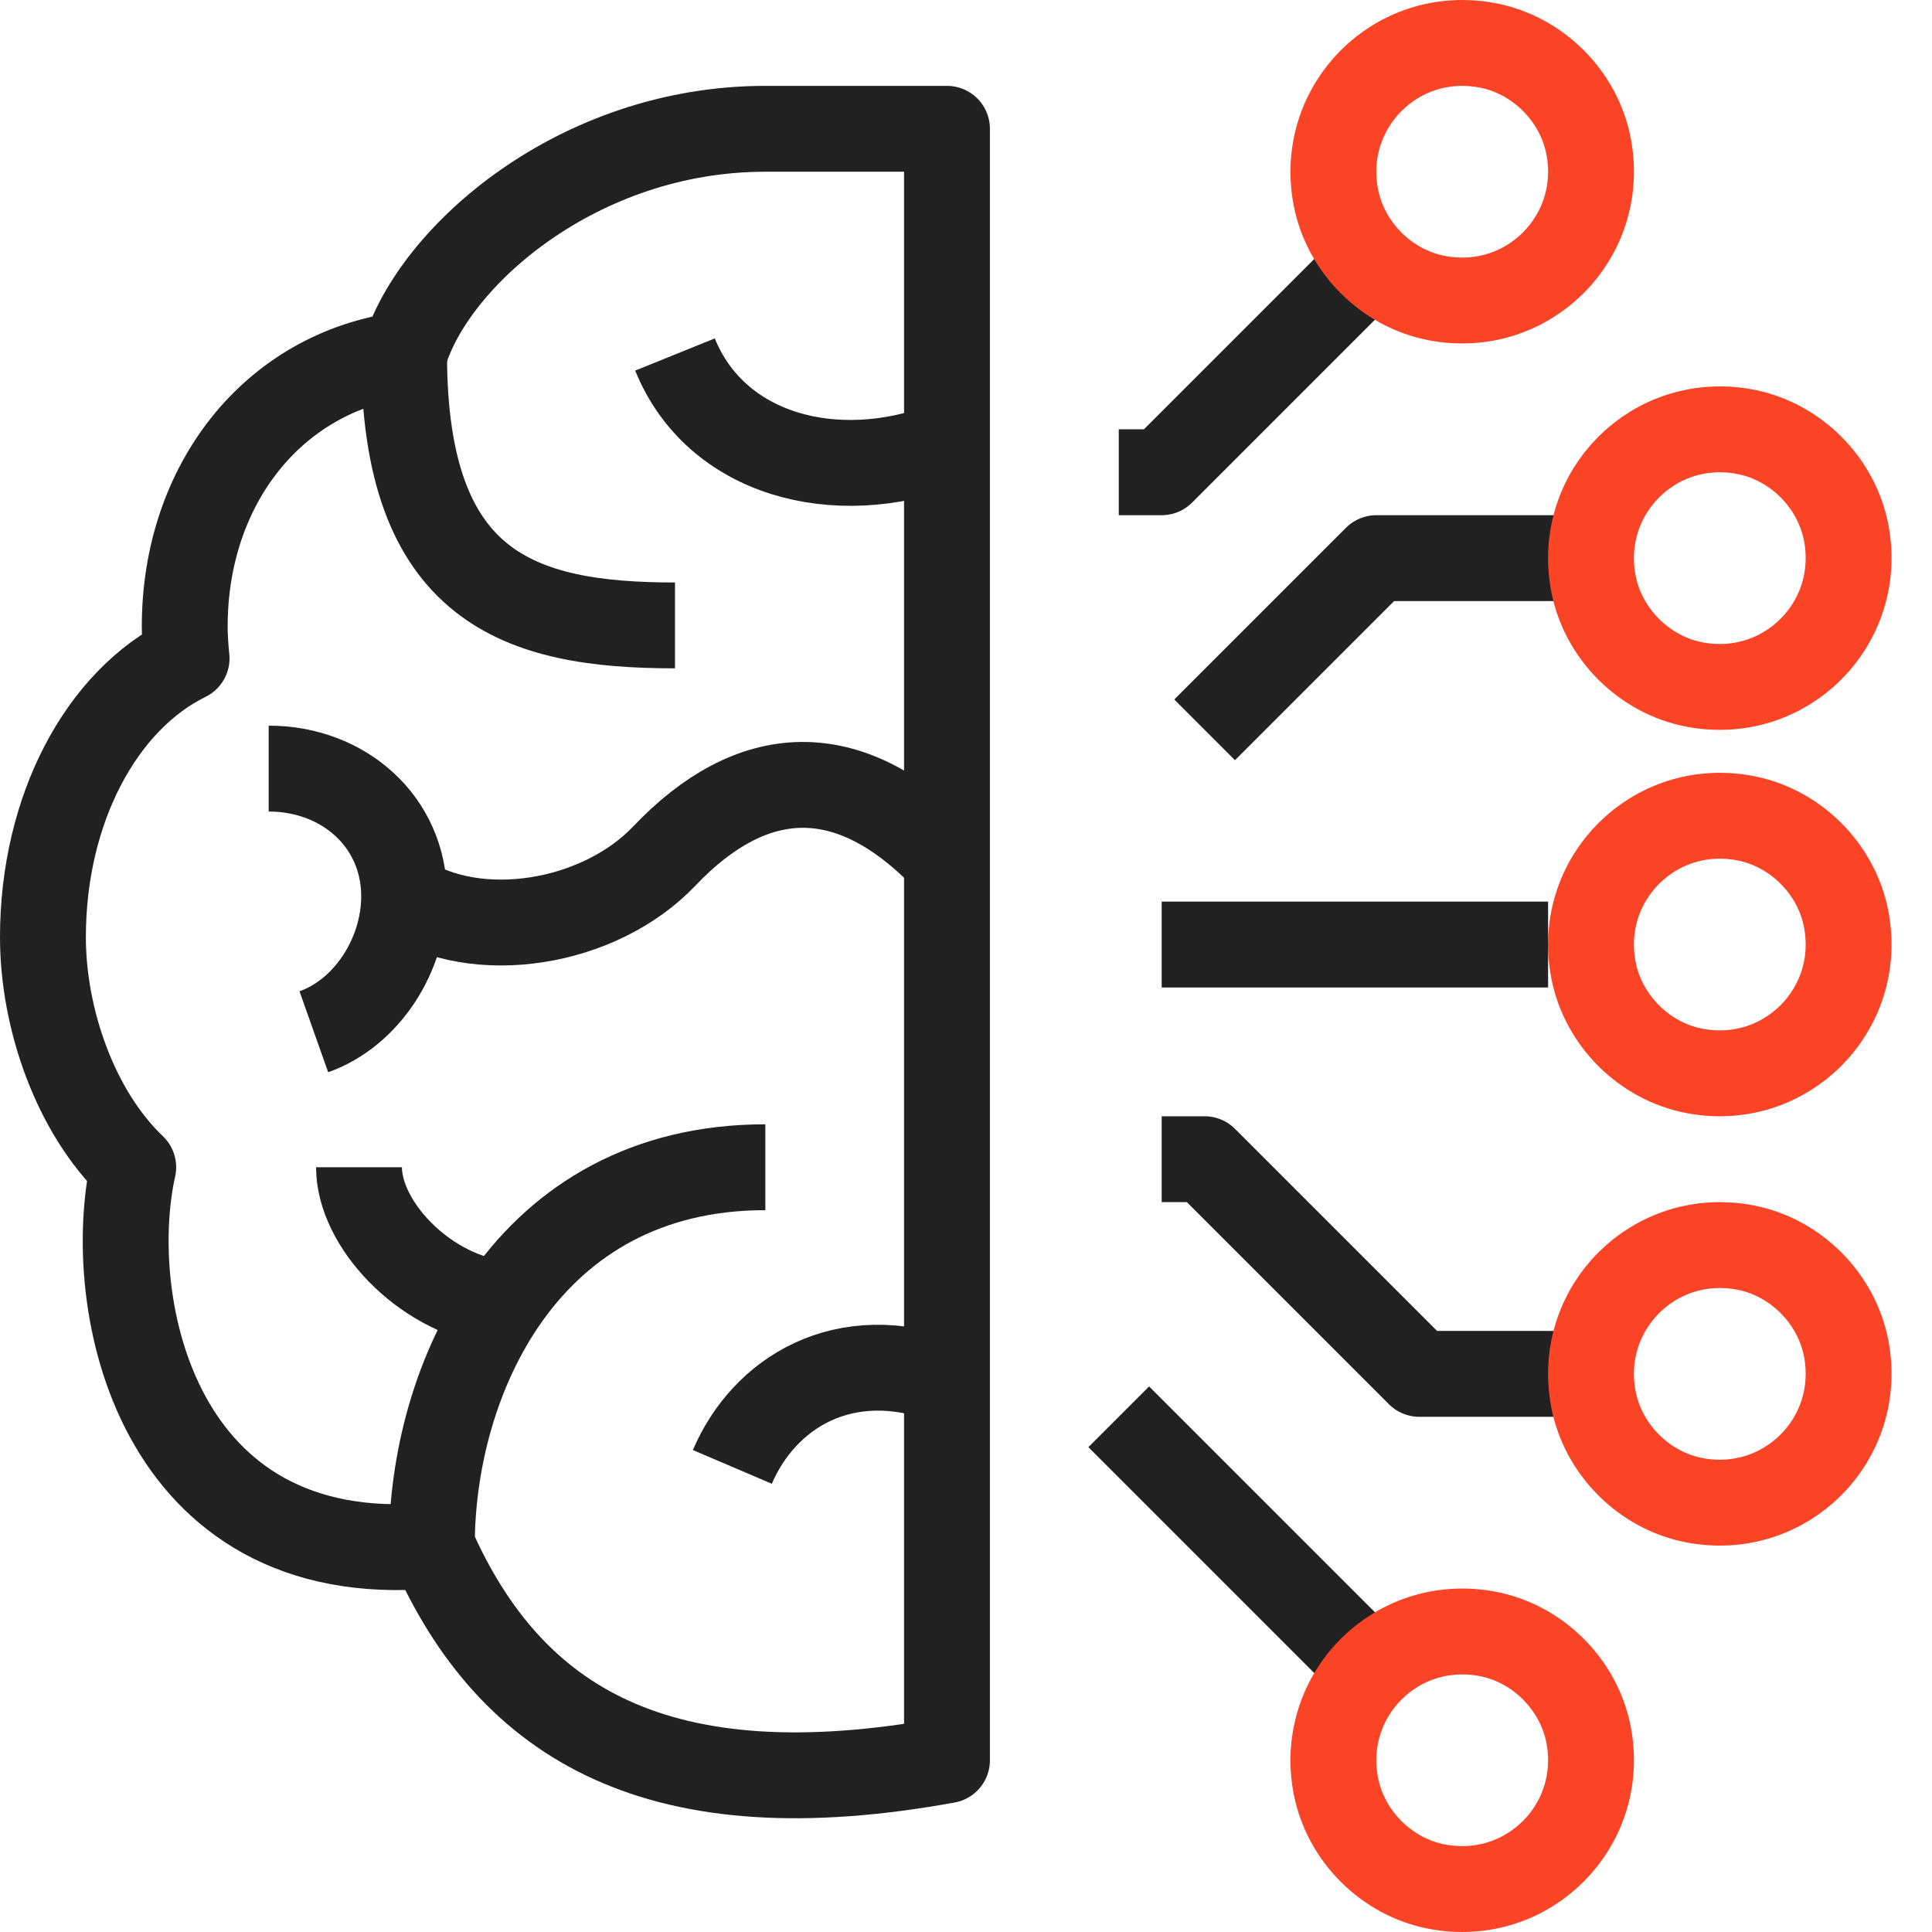
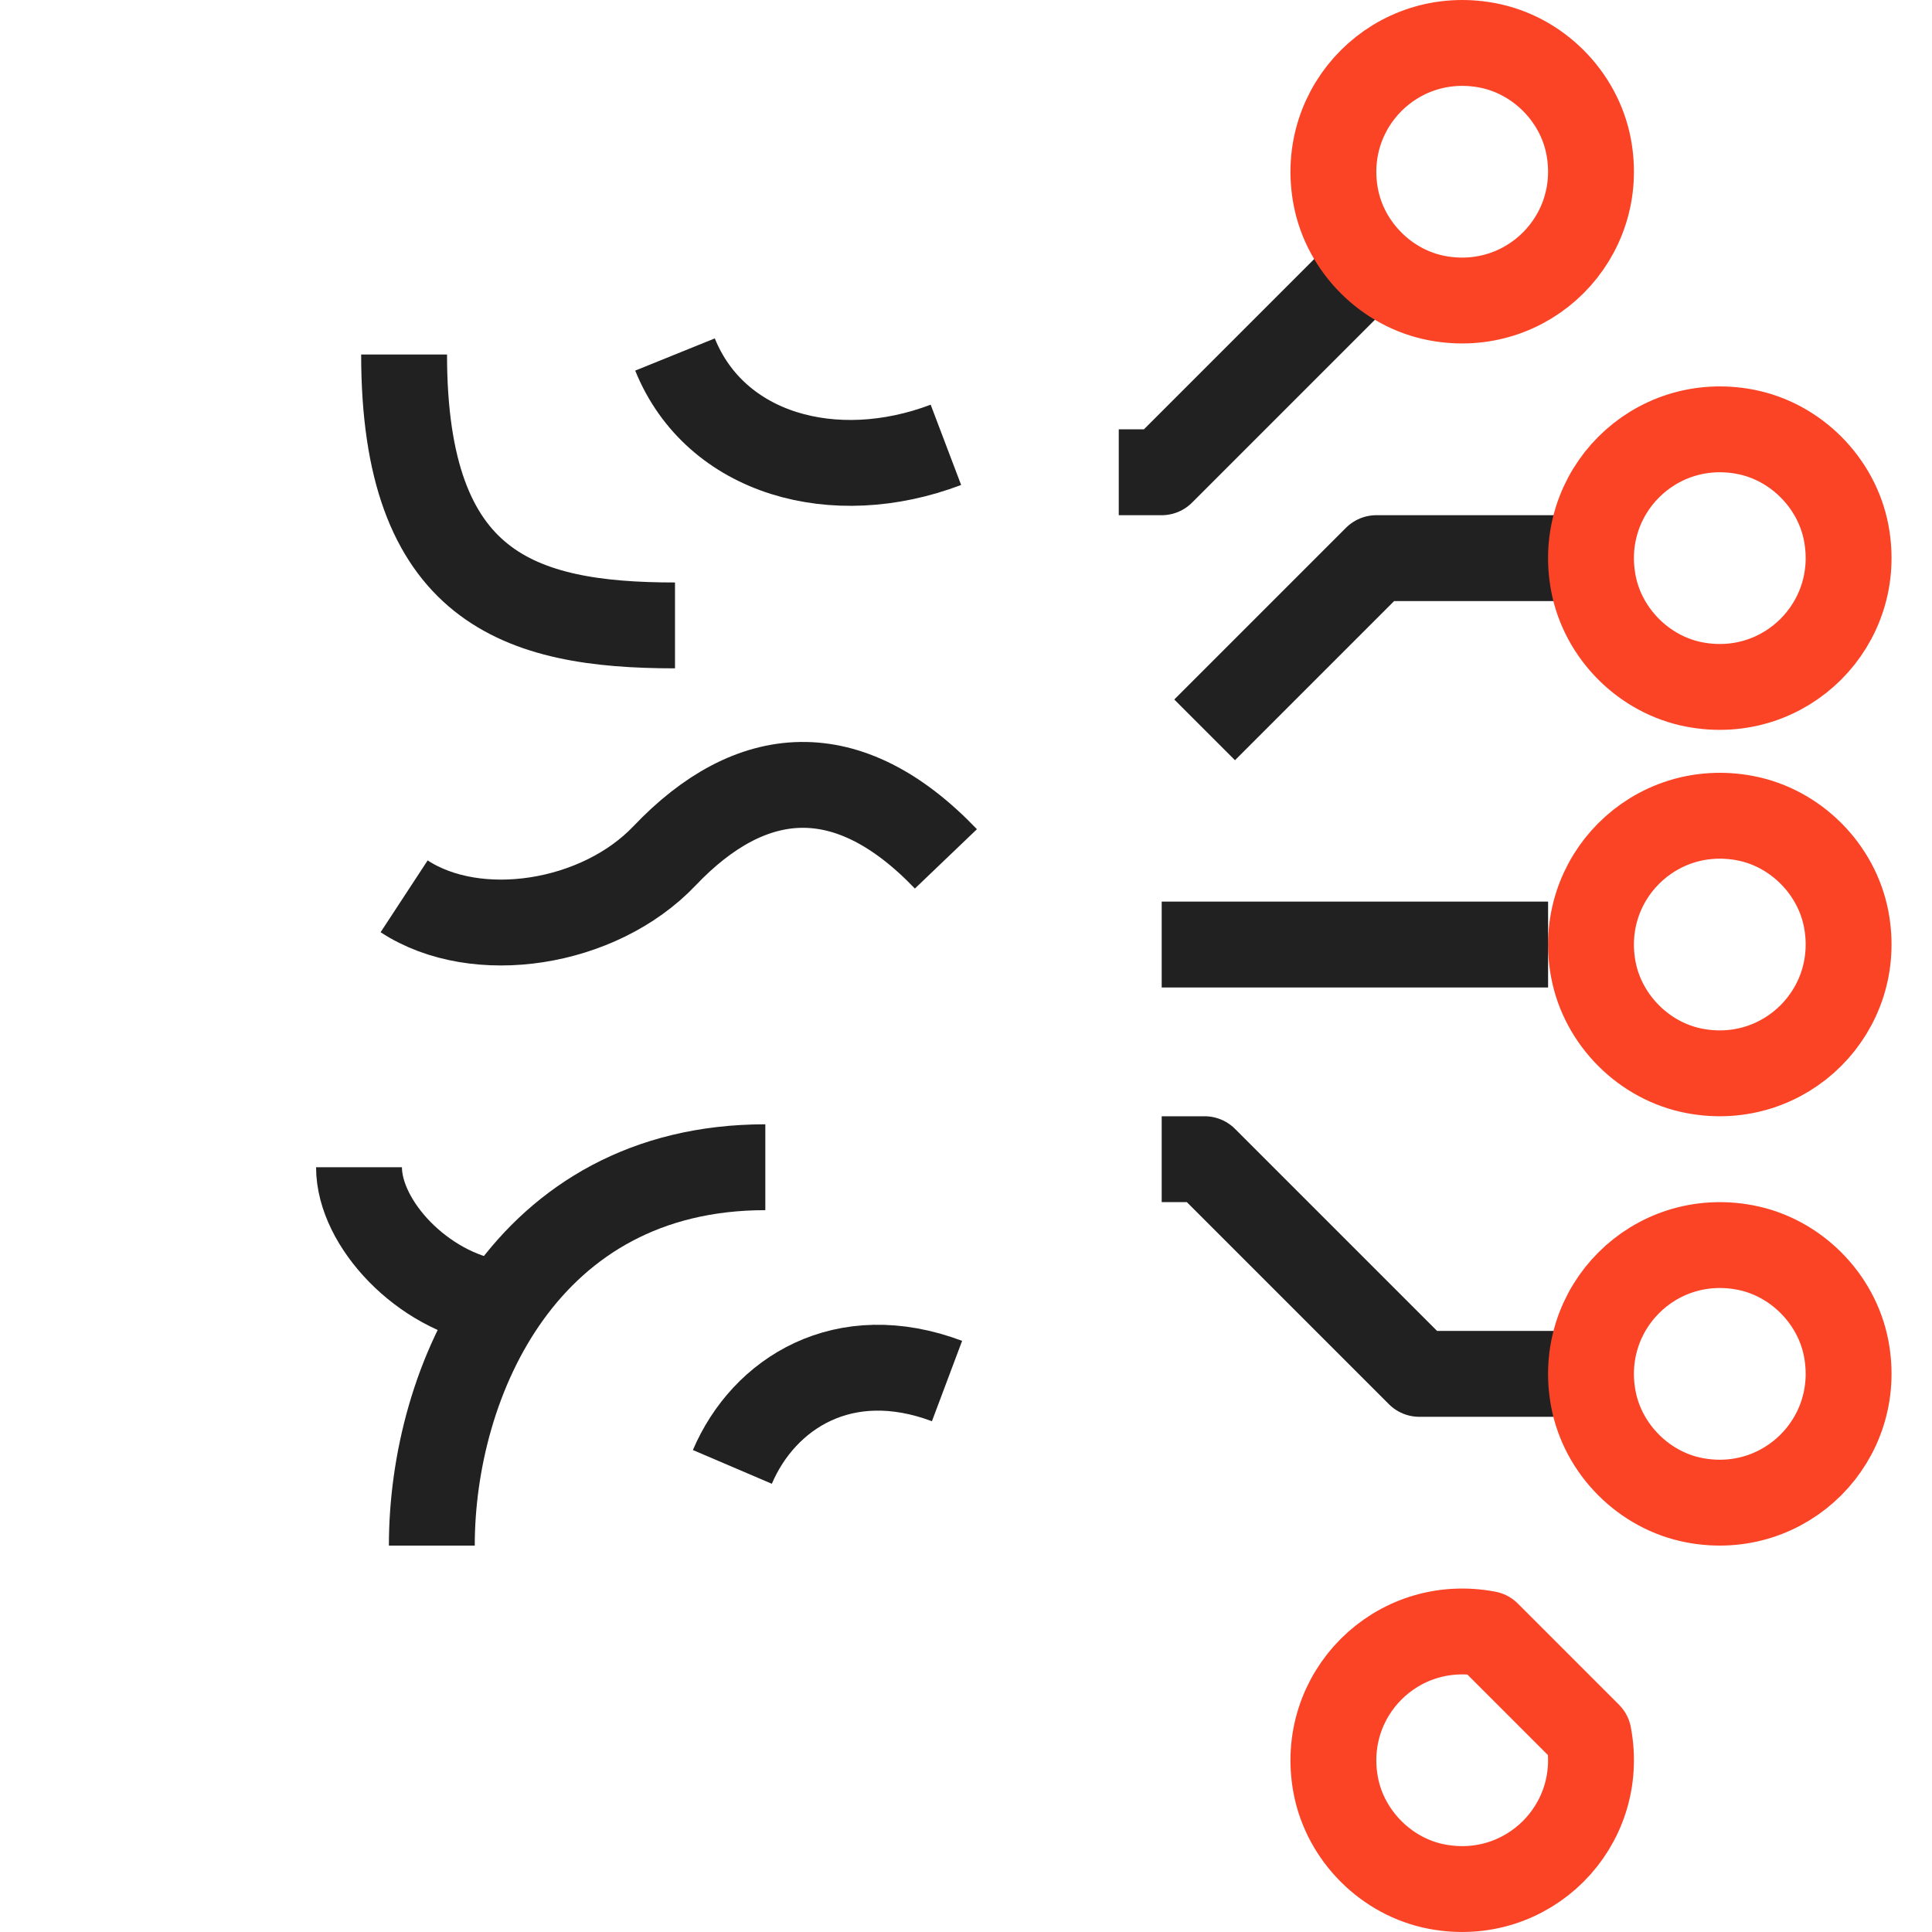
<svg xmlns="http://www.w3.org/2000/svg" width="45px" height="45px" viewBox="0 0 45 45" version="1.1">
  <title>499BD728-5114-4327-984C-471563528AD2</title>
  <desc>Created with sketchtool.</desc>
  <g id="Page-1" stroke="none" stroke-width="1" fill="none" fill-rule="evenodd" stroke-linejoin="round">
    <g id="Icons" transform="translate(-678, -5204)" stroke-width="2">
      <g id="Group-37" transform="translate(679, 5205)">
-         <path d="M16.825,2 C12.466,2 9.092,4.971 8.412,7.258 C5.347,7.666 3.303,10.307 3.303,13.588 C3.303,13.842 3.32,14.09 3.346,14.334 C1.365,15.305 0,17.843 0,20.829 C0,22.728 0.756,24.905 2.103,26.187 C1.402,29.342 2.617,35.569 9.057,35 C10.901,39.188 14.37,41.219 21.057,40 L21.057,2 L16.825,2 Z" id="Stroke-1" stroke="#212121" />
        <path d="M14.722,13.567 C11.085,13.567 8.412,12.691 8.412,7.257" id="Stroke-3" stroke="#212121" />
        <path d="M8.413,19.877 C10.097,20.98 12.947,20.543 14.477,18.935 C16.492,16.817 18.752,16.621 21.032,19.005" id="Stroke-5" stroke="#212121" />
        <path d="M21.032,9.361 C18.436,10.346 15.664,9.585 14.722,7.257" id="Stroke-7" stroke="#212121" />
        <path d="M21.058,31.167 C18.656,30.265 16.793,31.447 16.058,33.167" id="Stroke-9" stroke="#212121" />
        <path d="M10.516,29.342 C8.84,29.078 7.362,27.499 7.362,26.187" id="Stroke-11" stroke="#212121" />
        <path d="M9.058,35 C9.058,31.155 11.239,26.187 16.826,26.187" id="Stroke-13" stroke="#212121" />
-         <path d="M5.258,16.902 C7,16.902 8.413,18.134 8.413,19.877 C8.413,21.251 7.535,22.598 6.31,23.032" id="Stroke-15" stroke="#212121" />
        <polyline id="Stroke-17" stroke="#212121" points="25.058 10 26.058 10 31.058 5" />
-         <line x1="31.058" y1="38" x2="25.058" y2="32" id="Stroke-19" stroke="#212121" />
        <polyline id="Stroke-21" stroke="#212121" points="27.058 16 31.058 12 36.058 12" />
        <polyline id="Stroke-23" stroke="#212121" points="36.058 31 32.058 31 27.058 26 26.058 26" />
        <path d="M36.002,2.413 C36.402,4.526 34.584,6.345 32.47,5.944 C31.296,5.722 30.336,4.762 30.113,3.587 C29.713,1.474 31.531,-0.345 33.645,0.056 C34.819,0.278 35.779,1.238 36.002,2.413 Z" id="Stroke-25" stroke="#FB4326" />
        <path d="M42.002,11.413 C42.402,13.526 40.584,15.345 38.47,14.944 C37.296,14.722 36.336,13.762 36.113,12.587 C35.713,10.474 37.531,8.655 39.645,9.056 C40.819,9.278 41.779,10.238 42.002,11.413 Z" id="Stroke-27" stroke="#FB4326" />
        <path d="M42.002,20.413 C42.402,22.526 40.584,24.345 38.47,23.944 C37.296,23.722 36.336,22.762 36.113,21.587 C35.713,19.474 37.531,17.655 39.645,18.056 C40.819,18.278 41.779,19.238 42.002,20.413 Z" id="Stroke-29" stroke="#FB4326" />
        <path d="M42.002,30.413 C42.402,32.526 40.584,34.345 38.47,33.944 C37.296,33.722 36.336,32.762 36.113,31.587 C35.713,29.474 37.531,27.655 39.645,28.056 C40.819,28.278 41.779,29.238 42.002,30.413 Z" id="Stroke-31" stroke="#FB4326" />
-         <path d="M36.002,39.413 C36.402,41.526 34.584,43.345 32.47,42.944 C31.296,42.722 30.336,41.762 30.113,40.587 C29.713,38.474 31.531,36.655 33.645,37.056 C34.819,37.278 35.779,38.238 36.002,39.413 Z" id="Stroke-33" stroke="#FB4326" />
+         <path d="M36.002,39.413 C36.402,41.526 34.584,43.345 32.47,42.944 C31.296,42.722 30.336,41.762 30.113,40.587 C29.713,38.474 31.531,36.655 33.645,37.056 Z" id="Stroke-33" stroke="#FB4326" />
        <line x1="26.058" y1="21" x2="35.058" y2="21" id="Stroke-35" stroke="#212121" />
      </g>
    </g>
  </g>
</svg>